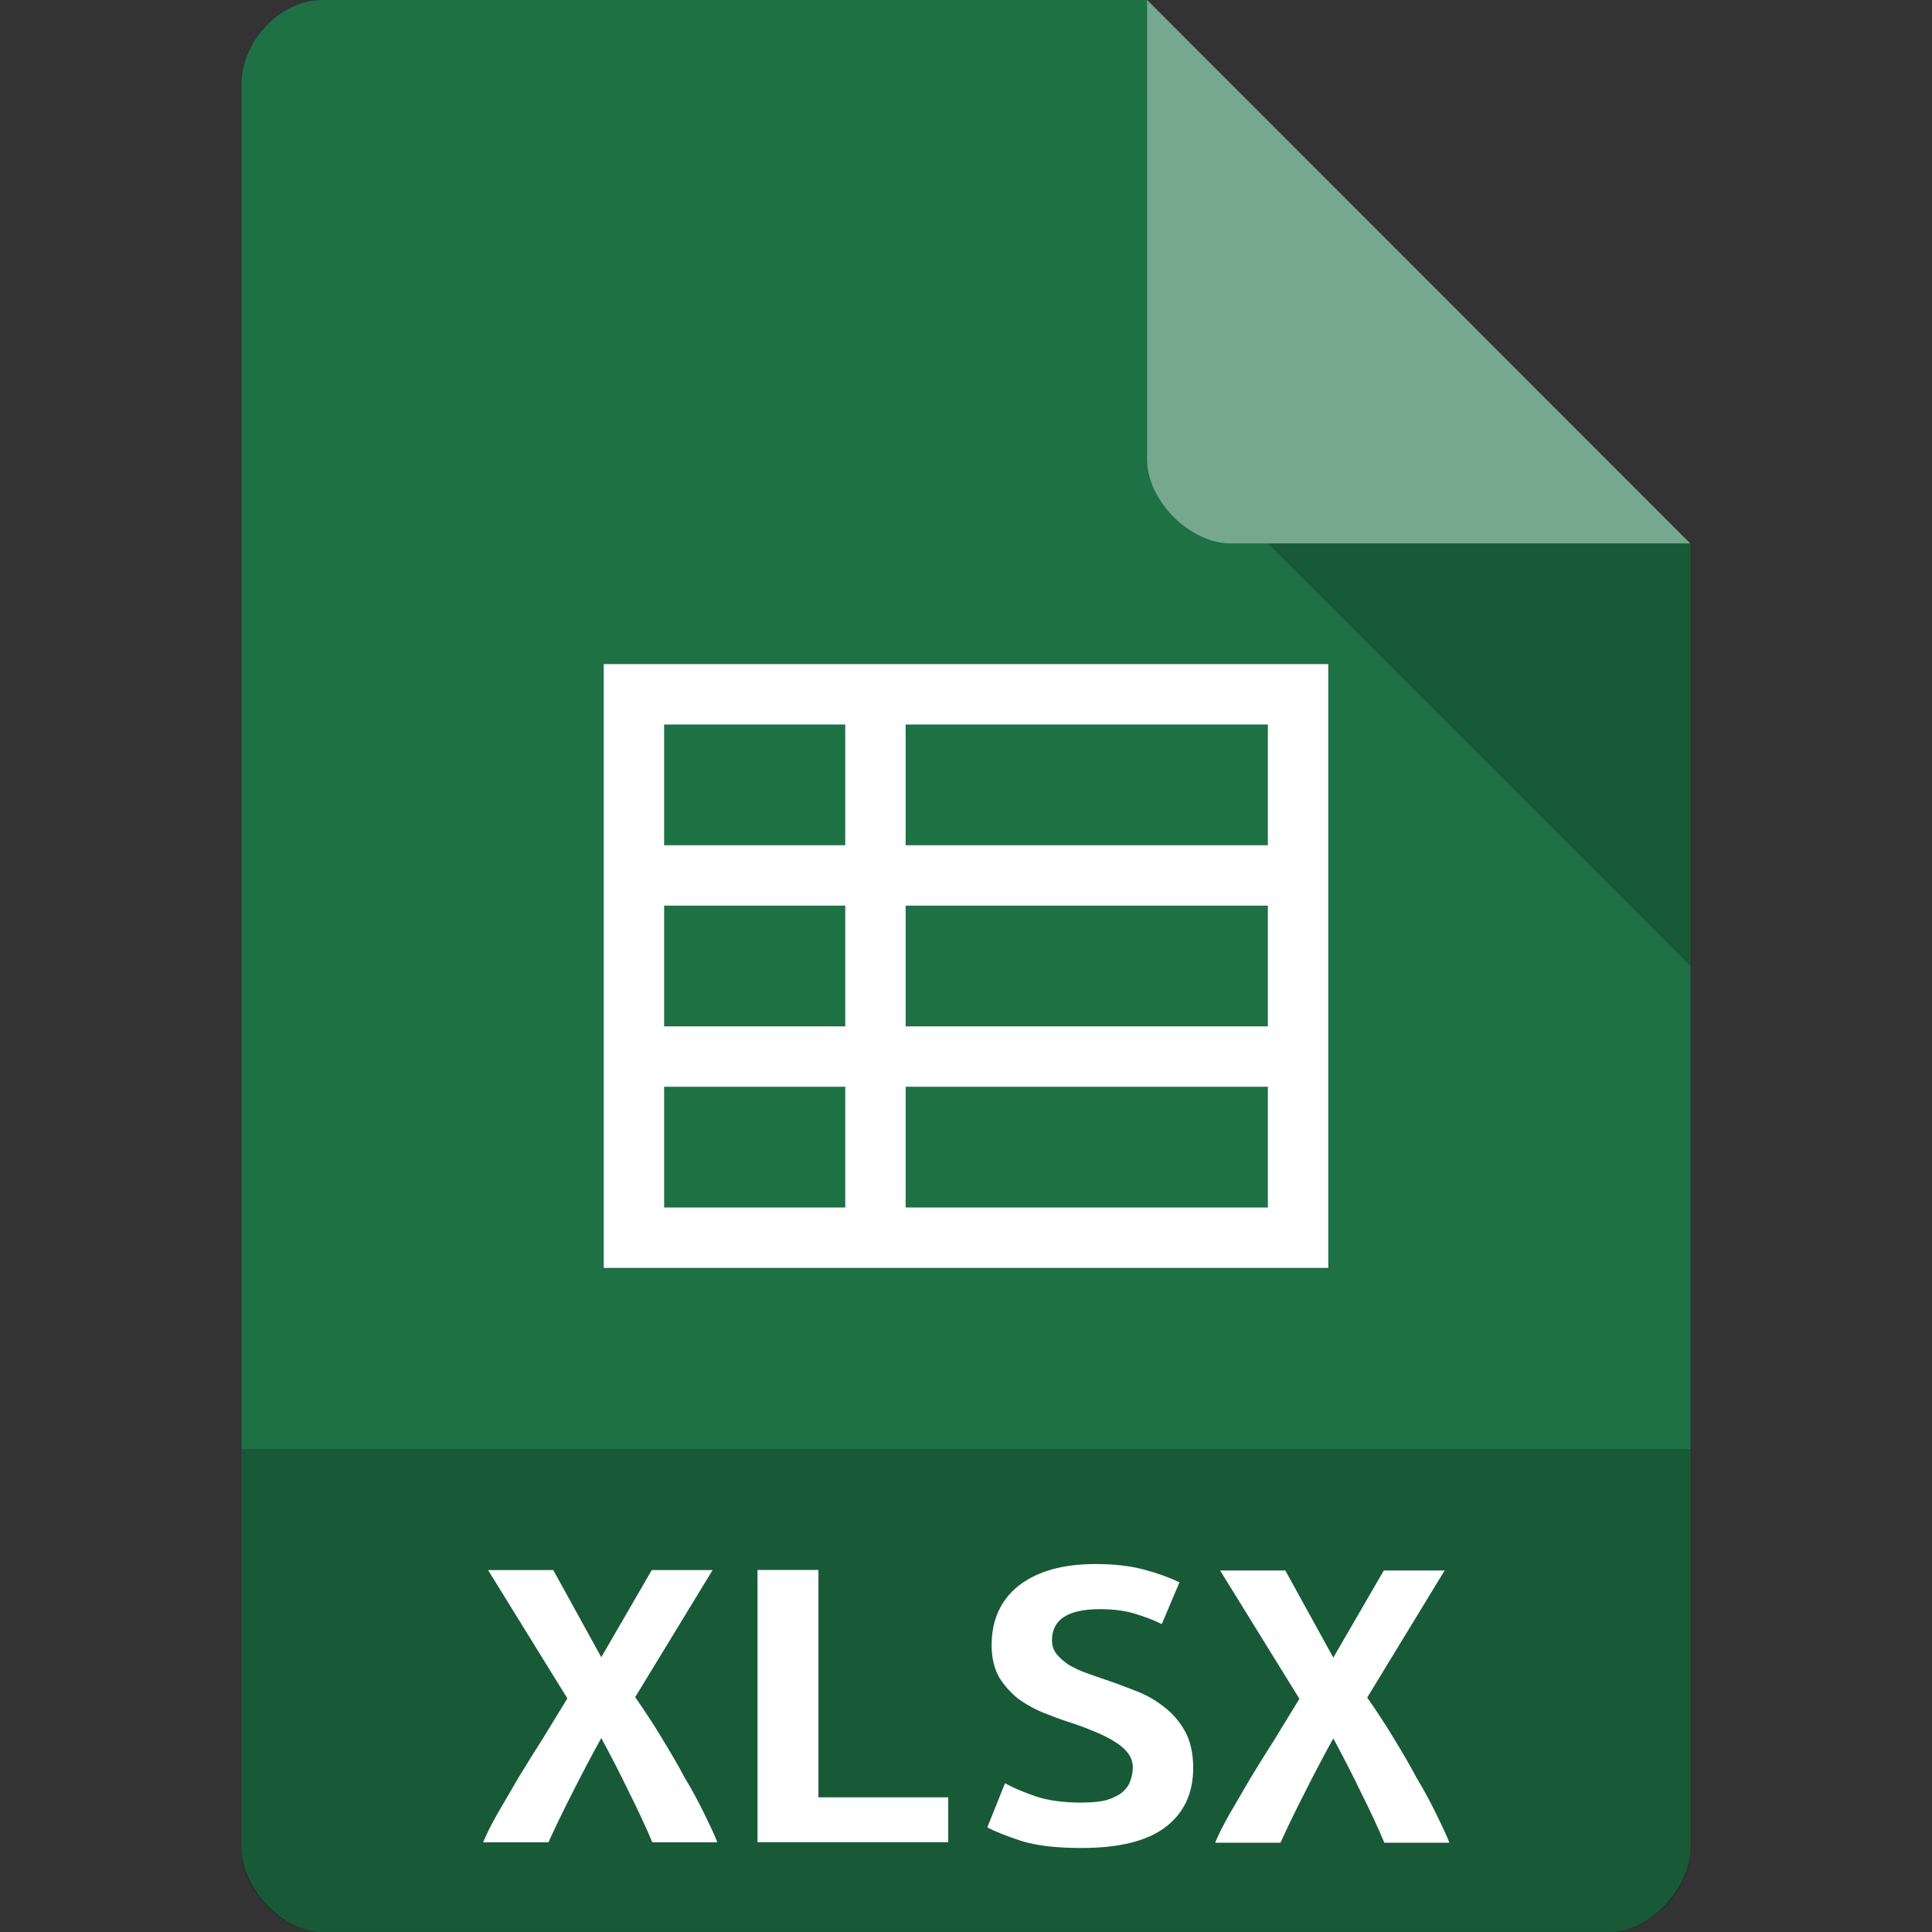
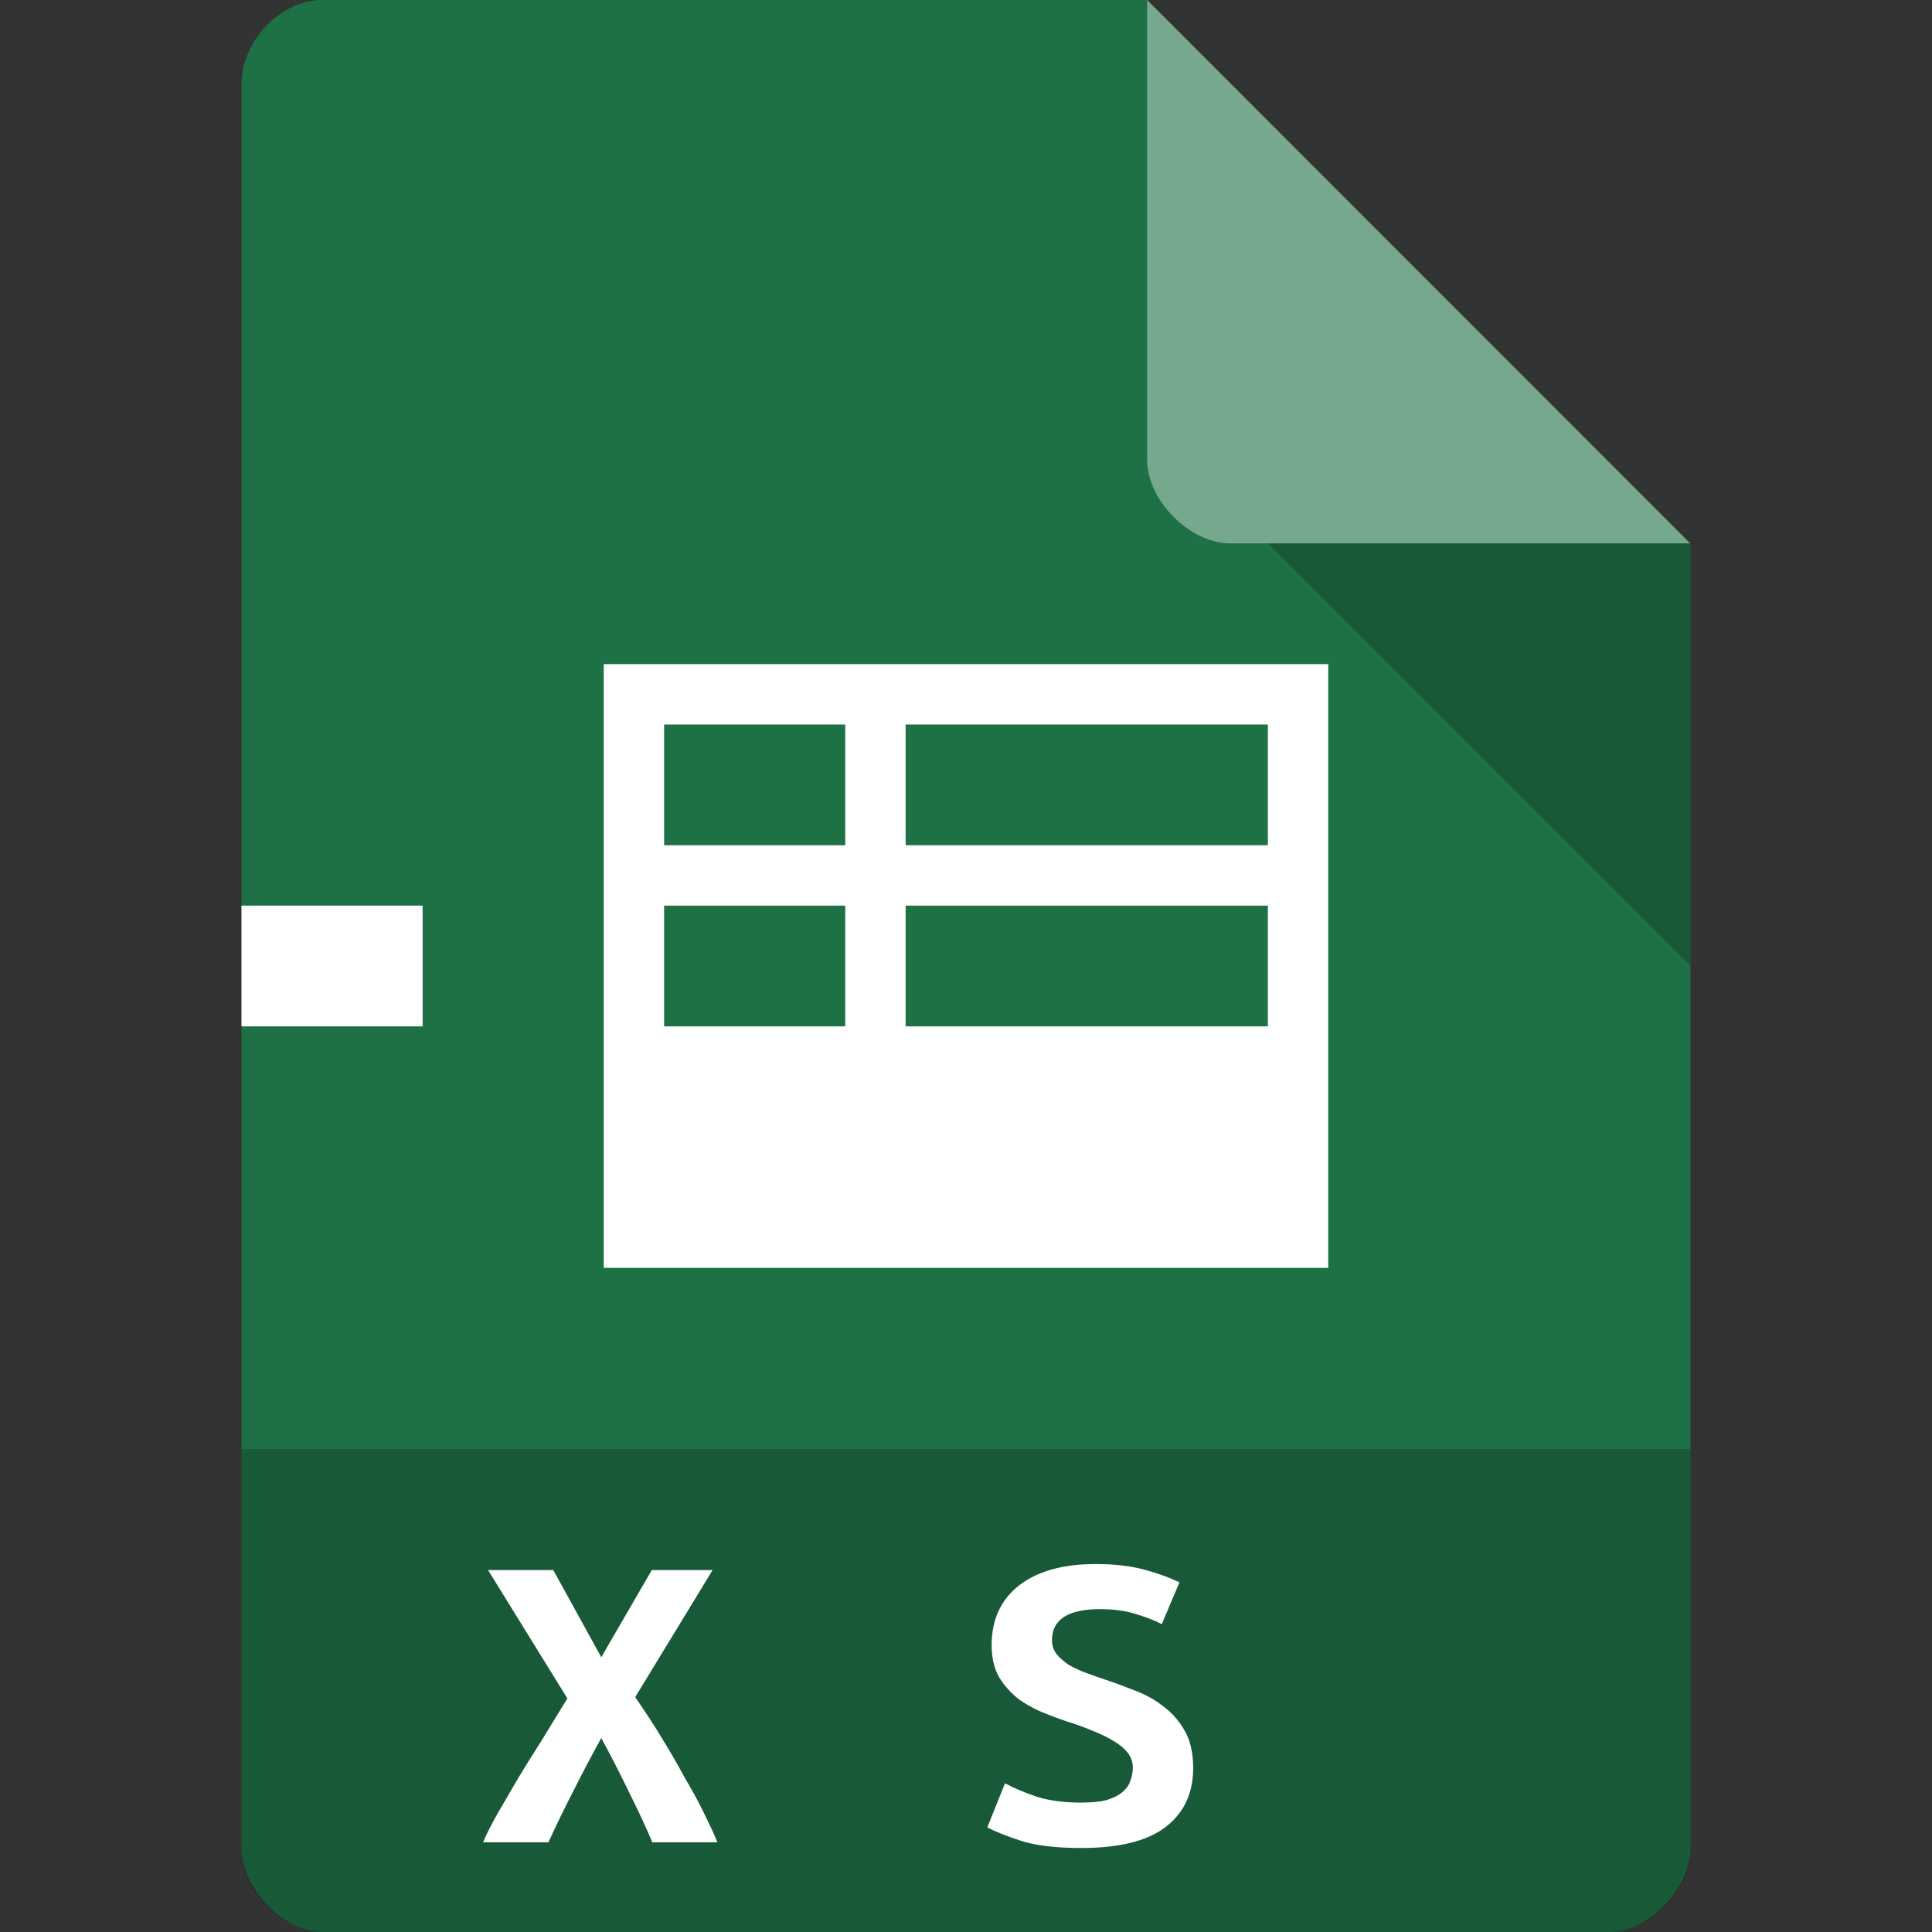
<svg xmlns="http://www.w3.org/2000/svg" viewBox="0 0 64 64" width="30" height="30">
  <rect x="0" y="0" width="64" height="64" fill="#333333" stroke="none" />
  <path d="m 10.672 0 c -1.375 0 -2.672 1.355 -2.672 2.789 l 0 58.42 c 0 1.355 1.375 2.789 2.672 2.789 l 42.656 0 c 1.297 0 2.672 -1.434 2.672 -2.789 l 0 -43.21 -18 -18 m -27.328 0" style="fill:#1e7045;fill-opacity:1;stroke:none;fill-rule:nonzero" />
  <path d="m 42 18 14 14 0 -14 z m 0 0" style="fill:#000;fill-opacity:0.196;stroke:none;fill-rule:nonzero" />
-   <path d="m 44 22 0 20 -24 0 0 -20 z m -2 2 -12 0 0 4 12 0 z m -14 0 -6 0 0 4 6 0 z m 14 6 -12 0 0 4 12 0 z m -14 0 -6 0 0 4 6 0 z m 14 6 -12 0 0 4 12 0 z m -14 0 -6 0 0 4 6 0 z m 0 0" style="fill:#fff;fill-opacity:1;stroke:none;fill-rule:nonzero" />
+   <path d="m 44 22 0 20 -24 0 0 -20 z m -2 2 -12 0 0 4 12 0 z m -14 0 -6 0 0 4 6 0 z m 14 6 -12 0 0 4 12 0 z m -14 0 -6 0 0 4 6 0 z z m -14 0 -6 0 0 4 6 0 z m 0 0" style="fill:#fff;fill-opacity:1;stroke:none;fill-rule:nonzero" />
  <path d="m 8 48 0 13.336 c 0 1.297 1.375 2.664 2.664 2.664 l 42.672 0 c 1.289 0 2.664 -1.367 2.664 -2.664 l 0 -13.336 m -48 0" style="fill:#000;fill-opacity:0.196;stroke:none;fill-rule:nonzero" />
  <path d="m 38 0 17.984 18 -15.227 0 c -1.348 0 -2.758 -1.426 -2.758 -2.773 m 0 -15.227" style="fill:#fff;fill-opacity:0.392;stroke:none;fill-rule:nonzero" />
  <g transform="matrix(0.824,0,0,0.824,1.172,9.951)">
    <path d="m 24.801 61.984 c -0.254 -0.602 -0.563 -1.27 -0.93 -2 c -0.352 -0.734 -0.727 -1.461 -1.121 -2.188 c -0.383 0.691 -0.762 1.41 -1.145 2.172 -0.379 0.738 -0.703 1.414 -0.98 2.02 l -2.625 0 c 0.133 -0.324 0.324 -0.703 0.578 -1.152 0.258 -0.445 0.543 -0.93 0.844 -1.449 0.316 -0.516 0.645 -1.051 0.988 -1.586 0.34 -0.563 0.668 -1.09 0.977 -1.598 l -3.188 -5.16 2.621 0 1.93 3.504 2.031 -3.504 2.445 0 -3.113 5.109 c 0.352 0.508 0.703 1.035 1.039 1.59 0.34 0.559 0.66 1.094 0.941 1.629 0.313 0.52 0.57 1 0.797 1.465 0.219 0.449 0.402 0.828 0.527 1.152 l -2.617 0" style="fill:#fff;fill-opacity:1;stroke:none;fill-rule:nonzero" />
-     <path d="m 36.699 61.984 -7.668 0 0 -10.945 2.449 0 0 9.141 5.219 0 0 1.805" style="fill:#fff;fill-opacity:1;stroke:none;fill-rule:nonzero" />
    <path d="m 42.06 60.39 c 0.398 0 0.734 -0.031 1 -0.098 0.273 -0.086 0.492 -0.195 0.641 -0.32 0.16 -0.141 0.27 -0.301 0.32 -0.461 0.066 -0.184 0.098 -0.359 0.098 -0.535 0 -0.223 -0.074 -0.418 -0.215 -0.602 -0.145 -0.176 -0.328 -0.324 -0.555 -0.457 -0.223 -0.137 -0.477 -0.262 -0.742 -0.371 -0.277 -0.117 -0.551 -0.223 -0.828 -0.316 -0.367 -0.117 -0.754 -0.25 -1.145 -0.41 -0.395 -0.148 -0.754 -0.344 -1.09 -0.578 -0.309 -0.242 -0.574 -0.527 -0.785 -0.867 -0.207 -0.352 -0.316 -0.789 -0.316 -1.305 0 -1.031 0.367 -1.832 1.102 -2.41 0.754 -0.578 1.773 -0.859 3.078 -0.859 0.746 0 1.398 0.074 1.949 0.223 0.57 0.152 1.039 0.328 1.422 0.512 l -0.711 1.68 c -0.324 -0.168 -0.695 -0.301 -1.105 -0.426 -0.391 -0.117 -0.852 -0.176 -1.379 -0.176 -1.289 0 -1.93 0.418 -1.93 1.254 0 0.219 0.066 0.402 0.199 0.57 0.125 0.148 0.293 0.293 0.492 0.426 0.211 0.117 0.438 0.227 0.688 0.316 0.266 0.094 0.52 0.188 0.77 0.27 0.383 0.125 0.777 0.277 1.18 0.434 0.426 0.16 0.801 0.367 1.145 0.637 0.352 0.258 0.645 0.594 0.871 0.996 0.215 0.383 0.332 0.879 0.332 1.48 0 1.027 -0.375 1.82 -1.129 2.391 -0.734 0.551 -1.855 0.828 -3.359 0.828 -1.012 0 -1.824 -0.094 -2.426 -0.285 -0.602 -0.199 -1.063 -0.383 -1.363 -0.543 l 0.711 -1.773 c 0.352 0.191 0.777 0.367 1.262 0.535 0.5 0.16 1.105 0.242 1.816 0.242" style="fill:#fff;fill-opacity:1;stroke:none;fill-rule:nonzero" />
-     <path d="m 54.23 62 c -0.254 -0.602 -0.563 -1.27 -0.93 -2 -0.352 -0.734 -0.727 -1.461 -1.121 -2.188 -0.383 0.691 -0.762 1.41 -1.145 2.172 -0.379 0.738 -0.703 1.414 -0.98 2.02 l -2.625 0 c 0.133 -0.324 0.324 -0.703 0.578 -1.152 0.258 -0.445 0.543 -0.93 0.844 -1.449 0.316 -0.516 0.645 -1.051 0.988 -1.586 0.34 -0.563 0.668 -1.09 0.977 -1.598 l -3.188 -5.16 2.621 0 1.93 3.504 2.031 -3.504 2.445 0 -3.113 5.109 c 0.352 0.508 0.703 1.035 1.039 1.59 0.34 0.559 0.66 1.094 0.941 1.629 0.313 0.52 0.57 1 0.797 1.465 0.219 0.449 0.402 0.828 0.527 1.152 l -2.617 0" style="fill:#fff;fill-opacity:1;stroke:none;fill-rule:nonzero" />
  </g>
</svg>